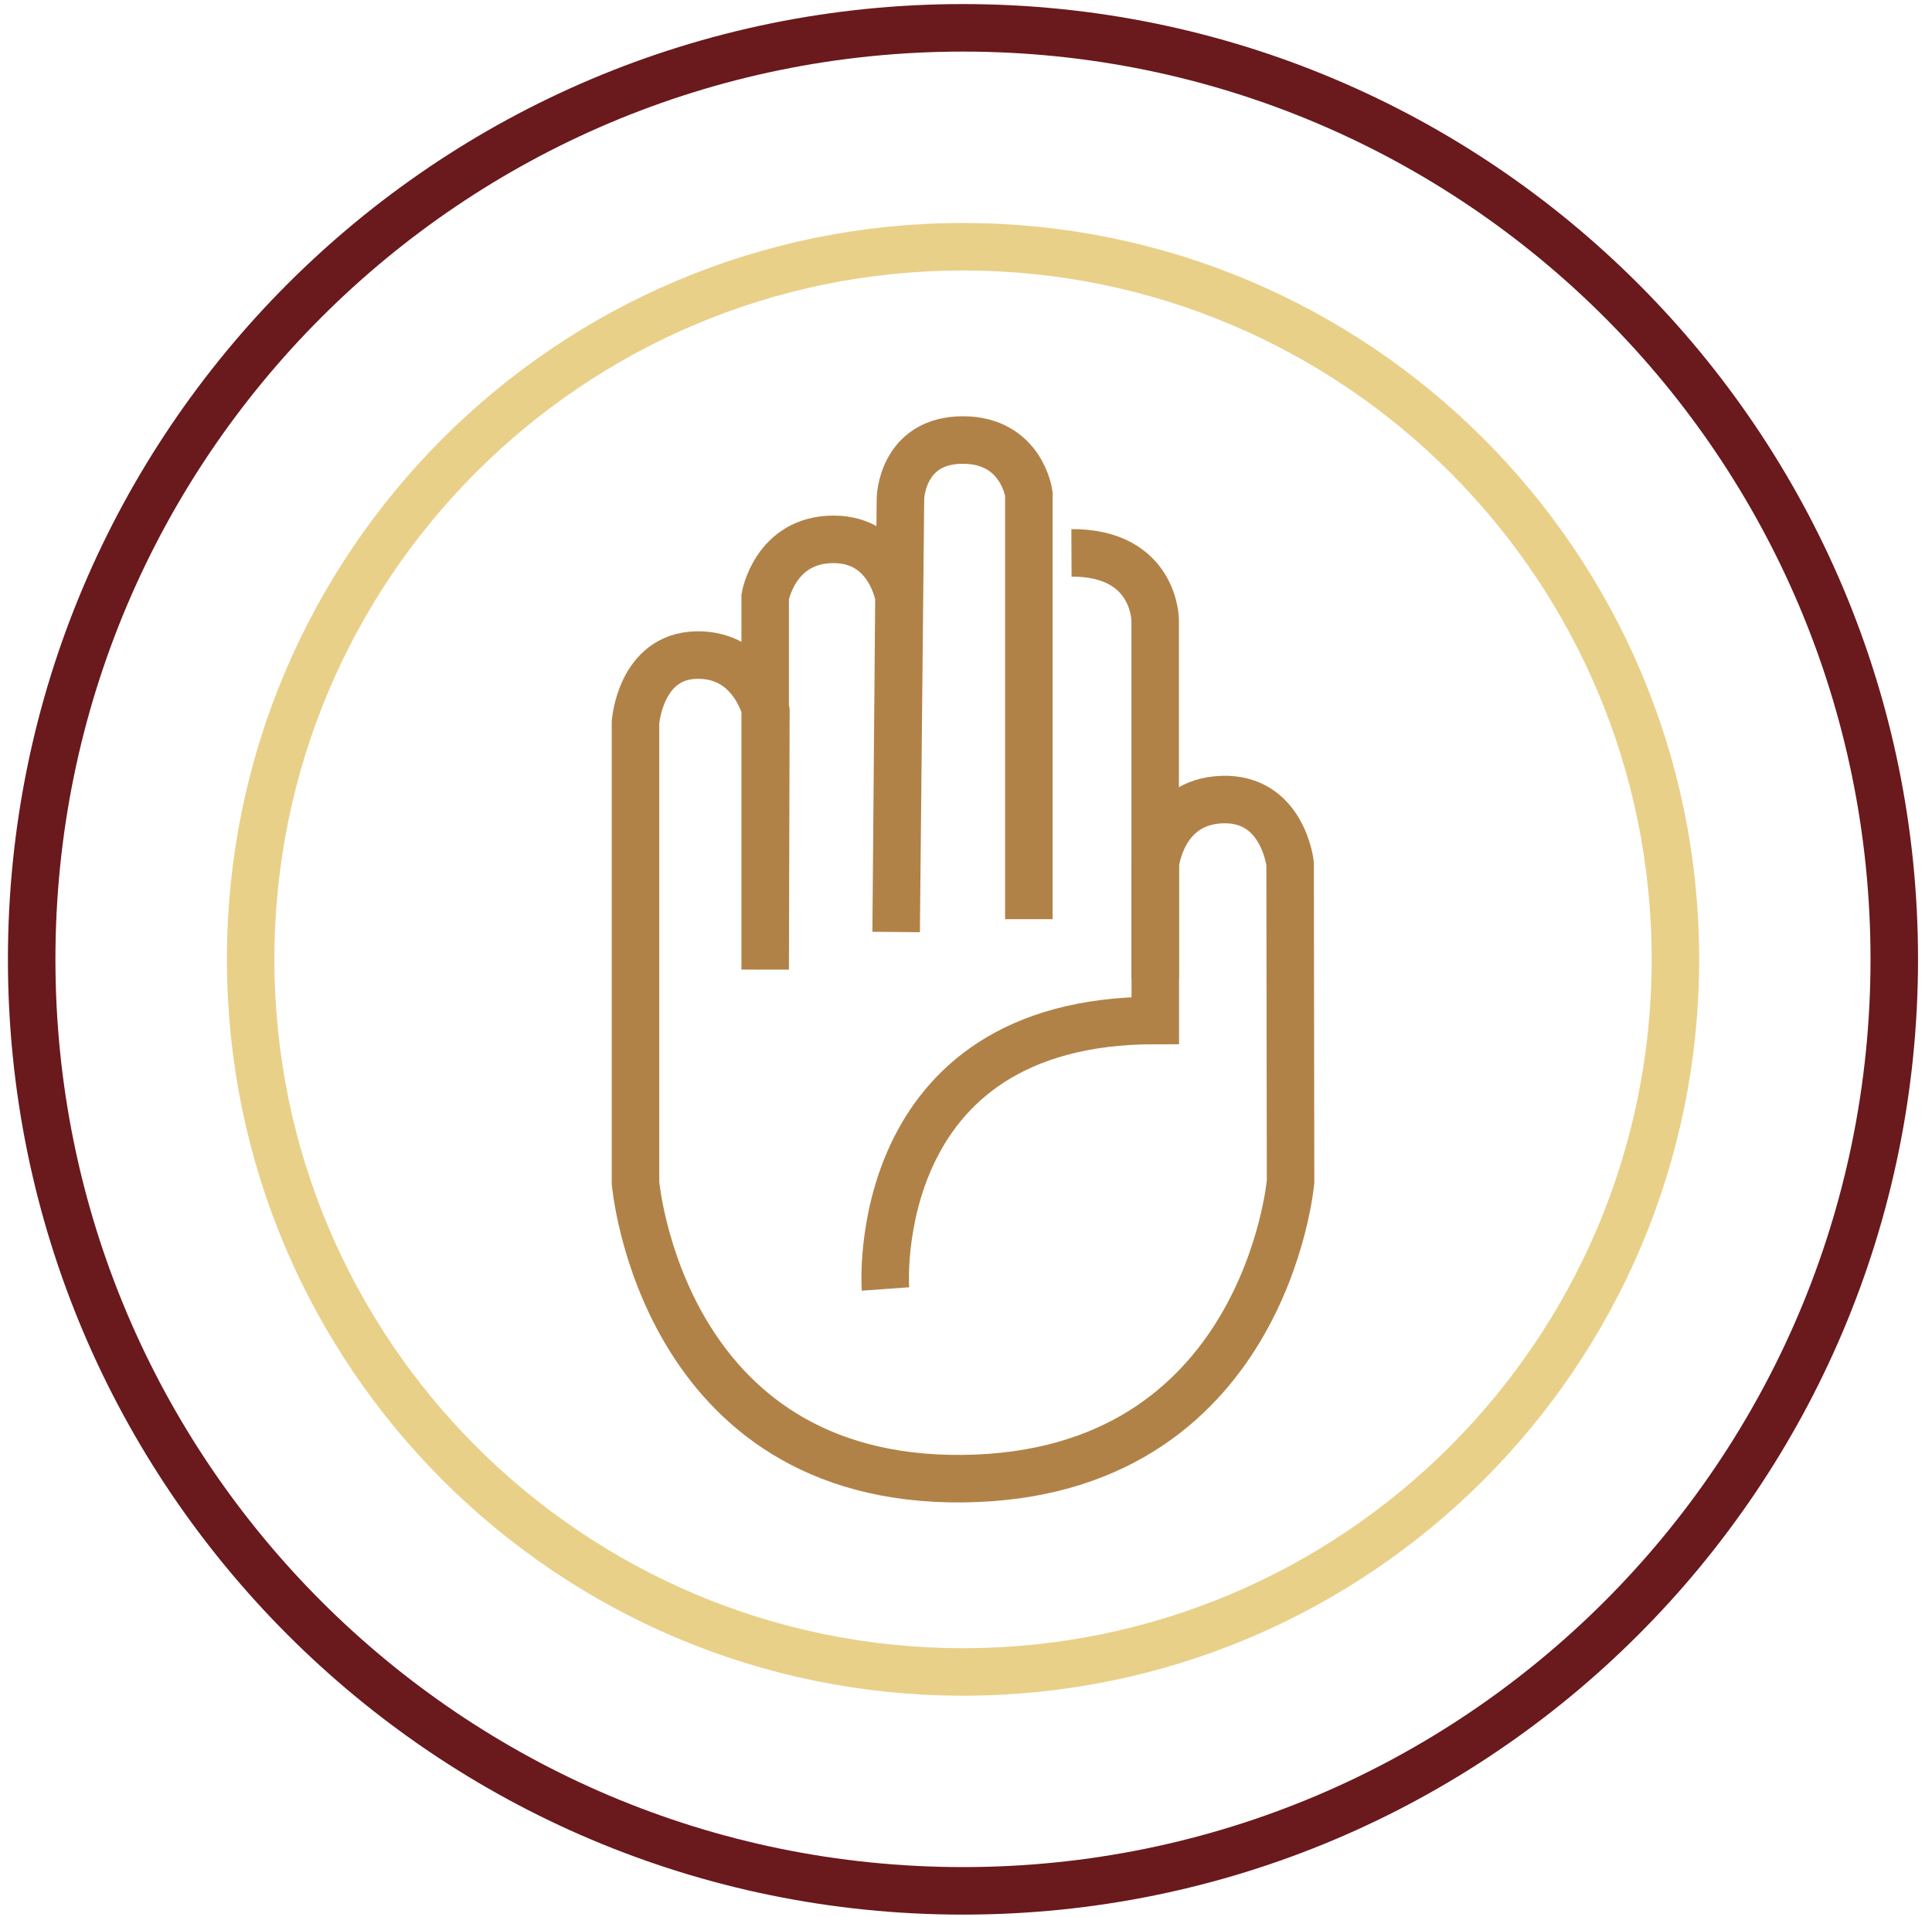
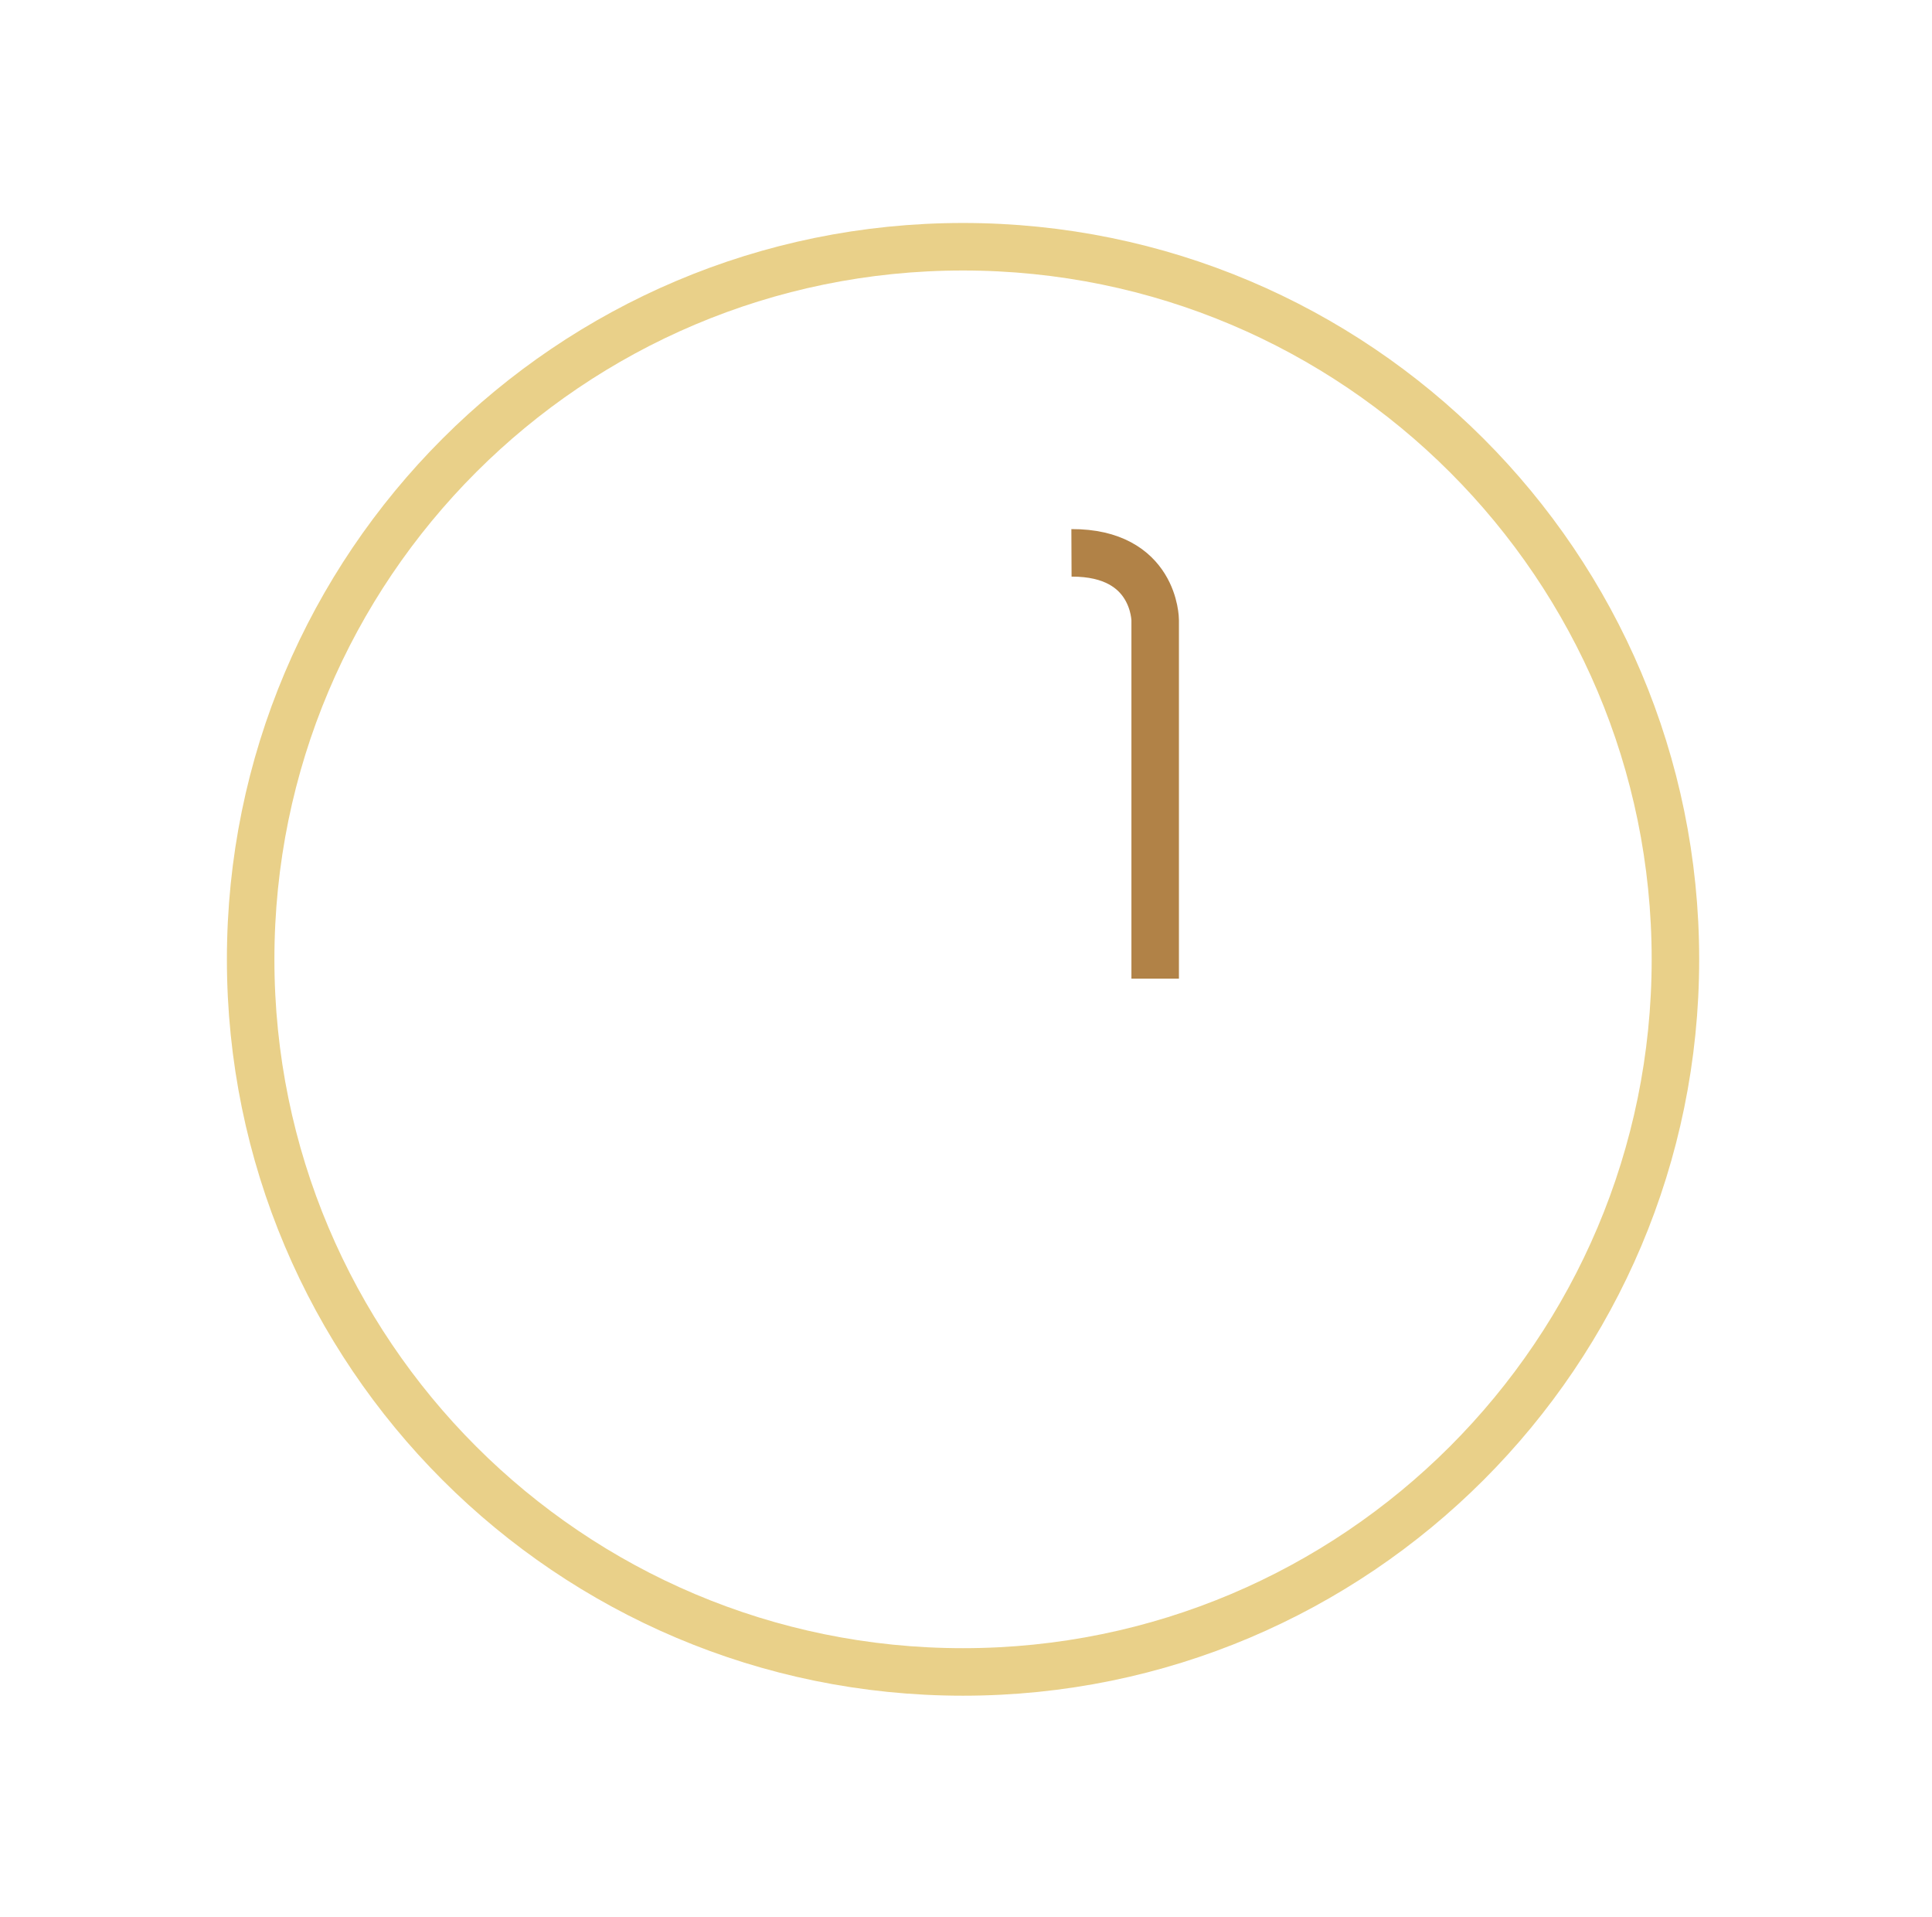
<svg xmlns="http://www.w3.org/2000/svg" width="122" height="121" viewBox="0 0 122 121">
  <g>
    <g>
      <g>
-         <path fill="none" stroke="#6a191d" stroke-linecap="square" stroke-miterlimit="20" stroke-width="3" d="M2 60.565C2 28.086 28.33 1.757 60.809 1.757c32.48 0 58.809 26.329 58.809 58.808s-26.33 58.808-58.809 58.808C28.329 119.373 2 93.043 2 60.565z" />
+         </g>
+       <g>
+         <path fill="none" stroke="#e9d089" stroke-miterlimit="20" stroke-width="3" d="M105.798 60.565c0 24.846-20.142 44.988-44.99 44.988-24.839 0-44.98-20.142-44.98-44.988 0-24.847 20.141-44.988 44.98-44.988 24.848 0 44.99 20.141 44.99 44.988" />
      </g>
      <g>
-         <path fill="none" stroke="#e9d089" stroke-miterlimit="20" stroke-width="3" d="M105.798 60.565c0 24.846-20.142 44.988-44.99 44.988-24.839 0-44.98-20.142-44.98-44.988 0-24.847 20.141-44.988 44.98-44.988 24.848 0 44.99 20.141 44.99 44.988z" />
-       </g>
-       <g>
-         <path fill="none" stroke="#b18247" stroke-miterlimit="20" stroke-width="3" d="M55.913 81.376v0s-1.22-16.952 17.04-16.952v-9.858 0s.39-3.954 4.22-4.087c3.83-.132 4.293 4.043 4.293 4.043v0l.029 20.076v0s-1.61 18.554-20.693 18.753c-19.084.198-20.672-18.687-20.672-18.687v0-29.058 0s.294-4.183 3.86-4.25c3.565-.066 4.373 3.53 4.373 3.53v0l-.044 16.326v0-23.538 0s.625-3.624 4.315-3.624c3.566 0 4.132 3.653 4.132 3.653v0l-.177 21.134v0l.272-27.382v0s.081-3.676 3.948-3.676c3.705.008 4.16 3.396 4.16 3.396V58.03" />
-       </g>
+         </g>
      <g>
        <path fill="none" stroke="#b18247" stroke-miterlimit="20" stroke-width="3" d="M72.946 61.785v0V39.16v0s0-4.279-5.286-4.257" />
      </g>
    </g>
  </g>
</svg>